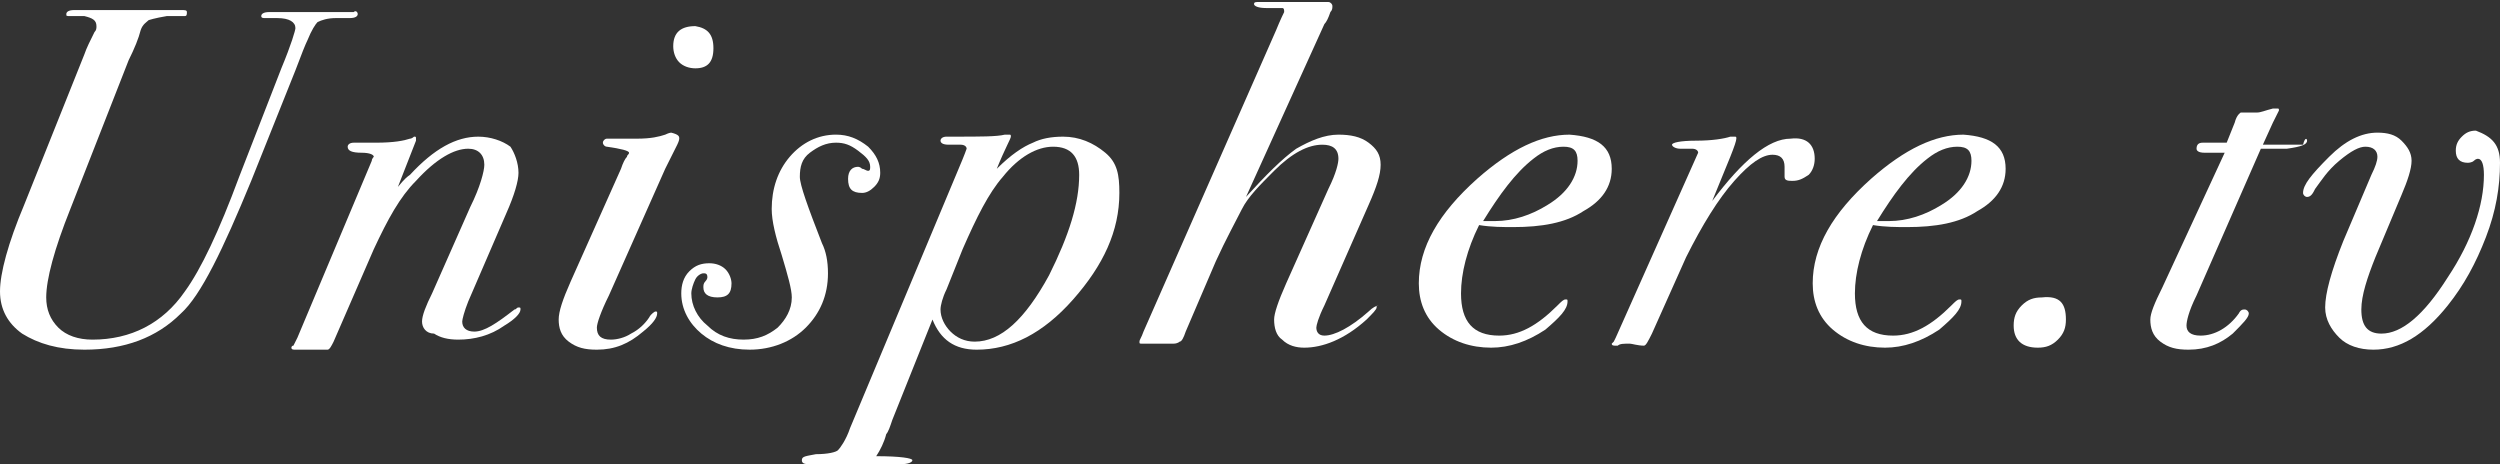
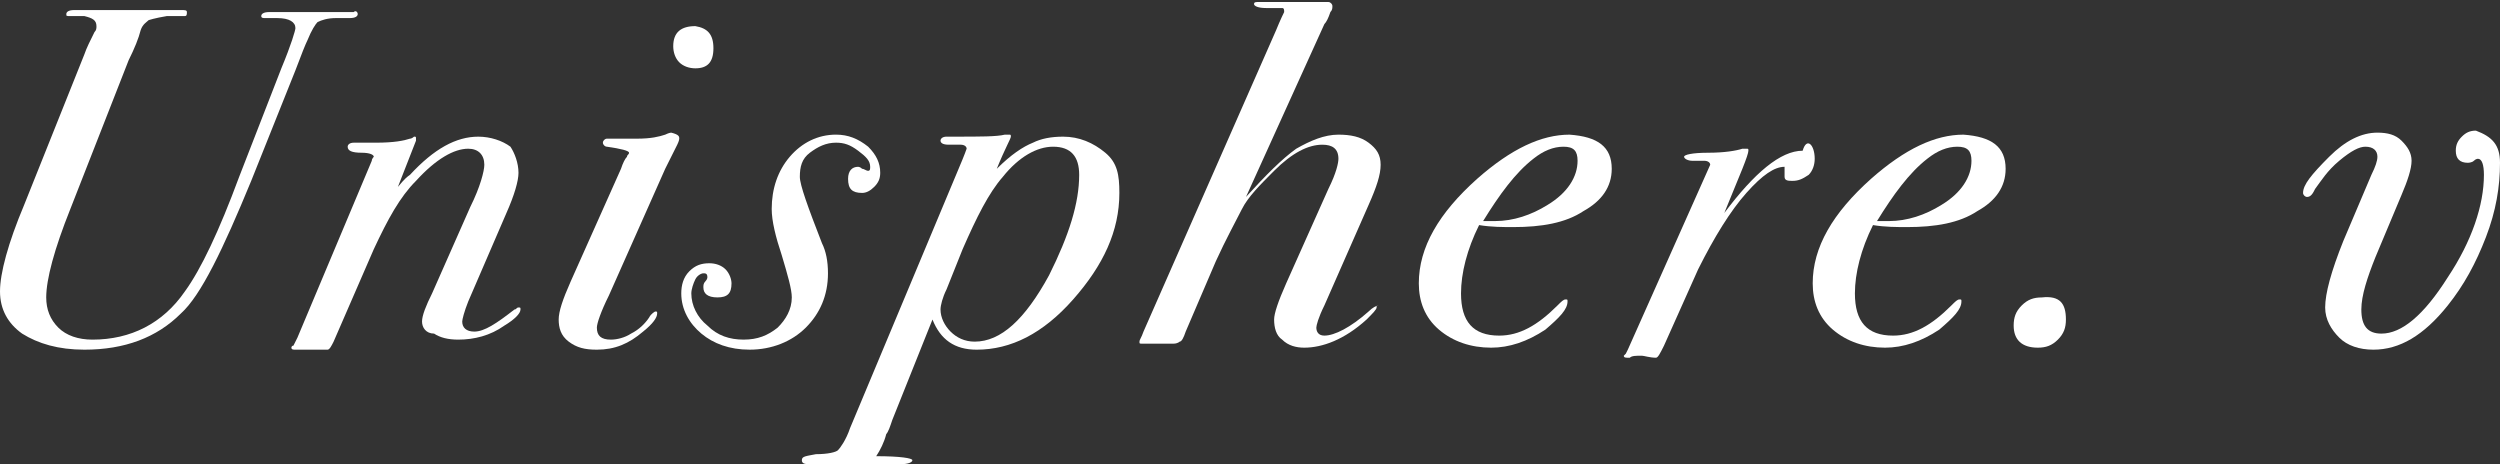
<svg xmlns="http://www.w3.org/2000/svg" version="1.1" id="レイヤー_1" x="0px" y="0px" viewBox="0 0 124.4 23.1" enable-background="new 0 0 124.4 23.1" xml:space="preserve">
  <rect x="0" y="0" width="124.4" height="23.1" fill="#333333" stroke="none" />
  <g>
    <path fill="#FFFFFF" d="M17.8,0.7c0,0.1-0.1,0.2-0.4,0.2h-0.3c-0.1,0-0.2,0-0.4,0c-0.4,0-0.7,0.1-0.9,0.2c-0.1,0.1-0.3,0.4-0.5,0.9   c-0.1,0.2-0.3,0.7-0.6,1.5L12.5,9c-1.4,3.4-2.5,5.7-3.5,6.6c-1.2,1.2-2.8,1.8-4.8,1.8c-1.3,0-2.3-0.3-3.1-0.8   C0.4,16.1,0,15.4,0,14.5c0-0.9,0.4-2.4,1.2-4.3l3-7.5c0.1-0.3,0.3-0.7,0.5-1.1c0.1-0.1,0.1-0.2,0.1-0.3c0-0.3-0.2-0.4-0.6-0.5H3.5   c-0.2,0-0.2,0-0.2-0.1c0-0.1,0.1-0.2,0.4-0.2h0.2h2.3h2.8c0.2,0,0.3,0,0.3,0.1c0,0.1,0,0.2-0.1,0.2c-0.1,0-0.4,0-0.9,0   C7.7,0.9,7.4,1,7.4,1C7.3,1.1,7.1,1.2,7,1.5C6.9,1.9,6.7,2.4,6.4,3l-2.9,7.4c-0.8,2-1.2,3.5-1.2,4.4c0,0.6,0.2,1.1,0.6,1.5   s1,0.6,1.7,0.6c1.9,0,3.5-0.8,4.6-2.4c0.8-1.1,1.7-3,2.7-5.7L14,3.4c0.5-1.2,0.7-1.9,0.7-2c0-0.3-0.3-0.5-0.9-0.5h-0.2   c-0.1,0-0.2,0-0.4,0c-0.1,0-0.2,0-0.2-0.1c0-0.1,0.1-0.2,0.4-0.2h0.4h3.3c0.1,0,0.3,0,0.5,0C17.7,0.5,17.8,0.6,17.8,0.7z" />
    <path fill="#FFFFFF" d="M25.8,8.6c0,0.4-0.2,1.1-0.6,2L23.3,15c-0.2,0.5-0.3,0.9-0.3,1c0,0.3,0.2,0.5,0.6,0.5c0.5,0,1.1-0.4,2-1.1   c0.1,0,0.1-0.1,0.2-0.1c0.1,0,0.1,0,0.1,0.1c0,0.2-0.3,0.5-0.8,0.8c-0.7,0.5-1.5,0.7-2.3,0.7c-0.5,0-0.9-0.1-1.2-0.3   C21.2,16.6,21,16.3,21,16c0-0.3,0.2-0.8,0.5-1.4l1.9-4.3c0.5-1,0.7-1.8,0.7-2.1c0-0.5-0.3-0.8-0.8-0.8c-0.7,0-1.6,0.5-2.6,1.6   c-0.8,0.8-1.4,1.9-2.1,3.4l-2,4.6c-0.1,0.2-0.2,0.4-0.3,0.4c0,0-0.2,0-0.5,0c0,0-0.1,0-0.3,0c-0.1,0-0.3,0-0.6,0c0,0-0.1,0-0.2,0   c-0.1,0-0.2,0-0.2-0.1c0,0,0-0.1,0.1-0.1l0.2-0.4l3.7-8.8c0-0.1,0.1-0.2,0.1-0.2c0-0.1-0.2-0.2-0.6-0.2c-0.5,0-0.7-0.1-0.7-0.3   c0-0.1,0.1-0.2,0.3-0.2c0.1,0,0.3,0,0.5,0s0.4,0,0.6,0c0.9,0,1.4-0.1,1.7-0.2c0.1,0,0.2-0.1,0.2-0.1c0.1,0,0.1,0,0.1,0.1   c0,0,0,0.1,0,0.1l-0.9,2.3c0.1-0.1,0.3-0.4,0.6-0.6c1.2-1.3,2.3-1.9,3.4-1.9c0.6,0,1.2,0.2,1.6,0.5C25.6,7.6,25.8,8.1,25.8,8.6z" />
    <path fill="#FFFFFF" d="M33.8,6.9c0,0,0,0.1-0.1,0.3c-0.1,0.2-0.3,0.6-0.6,1.2l-2.8,6.3c-0.4,0.8-0.6,1.4-0.6,1.6   c0,0.4,0.2,0.6,0.7,0.6c0.3,0,0.7-0.1,1-0.3c0.4-0.2,0.7-0.5,0.9-0.8c0.1-0.2,0.3-0.3,0.3-0.3c0.1,0,0.1,0,0.1,0.1   c0,0.2-0.2,0.5-0.7,0.9c-0.7,0.6-1.4,0.9-2.3,0.9c-0.6,0-1-0.1-1.4-0.4c-0.4-0.3-0.5-0.7-0.5-1.1c0-0.4,0.2-1,0.6-1.9l2.5-5.6   c0.1-0.3,0.2-0.5,0.3-0.6c0-0.1,0.1-0.1,0.1-0.2c0-0.1-0.4-0.2-1.1-0.3c-0.1,0-0.2-0.1-0.2-0.2c0-0.1,0.1-0.2,0.2-0.2   c0,0,0.1,0,0.4,0c0.2,0,0.6,0,1.1,0c0.7,0,1.1-0.1,1.4-0.2c0.2-0.1,0.3-0.1,0.3-0.1C33.8,6.7,33.8,6.8,33.8,6.9z M35.5,2.4   c0,0.7-0.3,1-0.9,1c-0.3,0-0.6-0.1-0.8-0.3s-0.3-0.5-0.3-0.8c0-0.7,0.4-1,1.1-1C35.2,1.4,35.5,1.7,35.5,2.4z" />
    <path fill="#FFFFFF" d="M43.8,8.6c0,0.3-0.1,0.5-0.3,0.7c-0.2,0.2-0.4,0.3-0.6,0.3c-0.5,0-0.7-0.2-0.7-0.7c0-0.4,0.2-0.6,0.5-0.6   c0,0,0.1,0,0.2,0.1c0.1,0,0.2,0.1,0.3,0.1c0.1,0,0.1-0.1,0.1-0.2c0-0.3-0.2-0.5-0.6-0.8c-0.4-0.3-0.7-0.4-1.1-0.4   c-0.5,0-0.9,0.2-1.3,0.5c-0.4,0.3-0.5,0.7-0.5,1.2c0,0.4,0.4,1.5,1.1,3.3c0.2,0.4,0.3,0.9,0.3,1.5c0,1.1-0.4,2-1.1,2.7   c-0.7,0.7-1.7,1.1-2.8,1.1c-1,0-1.8-0.3-2.4-0.8c-0.6-0.5-1-1.2-1-2c0-0.4,0.1-0.8,0.4-1.1s0.6-0.4,1-0.4c0.3,0,0.6,0.1,0.8,0.3   c0.2,0.2,0.3,0.5,0.3,0.7c0,0.5-0.2,0.7-0.7,0.7c-0.5,0-0.7-0.2-0.7-0.5c0-0.1,0-0.2,0.1-0.3s0.1-0.2,0.1-0.2   c0-0.2-0.1-0.2-0.2-0.2c-0.1,0-0.3,0.1-0.4,0.3c-0.1,0.2-0.2,0.5-0.2,0.7c0,0.6,0.3,1.2,0.8,1.6c0.5,0.5,1.1,0.7,1.8,0.7   c0.7,0,1.2-0.2,1.7-0.6c0.4-0.4,0.7-0.9,0.7-1.5c0-0.4-0.2-1.1-0.5-2.1c-0.3-0.9-0.5-1.7-0.5-2.3c0-1,0.3-1.9,0.9-2.6   c0.6-0.7,1.4-1.1,2.3-1.1c0.6,0,1.1,0.2,1.6,0.6C43.6,7.7,43.8,8.1,43.8,8.6z" />
    <path fill="#FFFFFF" d="M55.7,9.6c0,1.9-0.8,3.6-2.3,5.3c-1.5,1.7-3.1,2.5-4.8,2.5c-1.1,0-1.8-0.5-2.2-1.5l-2,5   c-0.1,0.3-0.2,0.6-0.3,0.7c-0.1,0.4-0.3,0.8-0.5,1.1c1.2,0,1.8,0.1,1.8,0.2c0,0.1-0.2,0.2-0.6,0.2c-0.4,0-0.8,0-1.3,0l-0.7,0   c0,0-0.1,0-0.4,0c-0.4,0-0.7,0-1,0l-1,0c-0.3,0-0.5,0-0.5-0.2c0-0.2,0.2-0.2,0.7-0.3c0.6,0,1-0.1,1.1-0.2c0.1-0.1,0.4-0.5,0.6-1.1   l5.4-12.9c0.3-0.7,0.4-1,0.4-1c0-0.1-0.1-0.2-0.3-0.2h-0.2c-0.1,0-0.2,0-0.4,0c-0.3,0-0.4-0.1-0.4-0.2c0-0.1,0.1-0.2,0.3-0.2h0.4   c1.3,0,2.1,0,2.5-0.1c0.1,0,0.2,0,0.2,0c0.1,0,0.1,0,0.1,0.1S50,7.4,49.6,8.4c0.7-0.7,1.3-1.1,1.8-1.3c0.4-0.2,0.9-0.3,1.5-0.3   c0.8,0,1.5,0.3,2.1,0.8S55.7,8.7,55.7,9.6z M53.7,8.7c0-0.9-0.4-1.4-1.3-1.4c-0.8,0-1.7,0.5-2.5,1.5c-0.7,0.8-1.3,2-2,3.6l-0.8,2   c-0.2,0.4-0.3,0.8-0.3,1c0,0.4,0.2,0.8,0.5,1.1c0.3,0.3,0.7,0.5,1.2,0.5c1.3,0,2.5-1.1,3.7-3.3C53.2,11.7,53.7,10.1,53.7,8.7z" />
    <path fill="#FFFFFF" d="M68.5,15.3c0,0.1-0.2,0.3-0.5,0.6c-1.1,1-2.2,1.4-3.1,1.4c-0.4,0-0.8-0.1-1.1-0.4c-0.3-0.2-0.4-0.6-0.4-1   c0-0.3,0.2-0.9,0.6-1.8l2.1-4.7c0.4-0.8,0.5-1.3,0.5-1.5c0-0.5-0.3-0.7-0.8-0.7c-0.7,0-1.5,0.4-2.4,1.3c-0.7,0.7-1.3,1.3-1.6,1.9   C61.5,11,61,11.9,60.5,13L59,16.5c-0.1,0.3-0.2,0.5-0.3,0.5c0,0-0.1,0.1-0.3,0.1c-0.1,0-0.3,0-0.6,0c-0.5,0-0.8,0-0.8,0   c-0.1,0-0.1,0-0.2,0c-0.1,0-0.1,0-0.1-0.1c0-0.1,0.1-0.2,0.2-0.5l6.6-15c0.2-0.5,0.4-0.9,0.4-0.9c0-0.1,0-0.2-0.1-0.2s-0.3,0-0.8,0   c-0.4,0-0.6-0.1-0.6-0.2c0-0.1,0.1-0.1,0.2-0.1c0.1,0,0.2,0,0.3,0h1.8c0.4,0,0.7,0,1,0c0.2,0,0.3,0,0.4,0c0.1,0,0.2,0.1,0.2,0.2   s0,0.2-0.1,0.3c-0.1,0.3-0.2,0.5-0.3,0.6l-3.9,8.6c1-1.1,1.8-1.9,2.5-2.4c0.7-0.4,1.4-0.7,2.1-0.7c0.6,0,1.1,0.1,1.5,0.4   s0.6,0.6,0.6,1.1c0,0.5-0.2,1.1-0.6,2l-2.2,5c-0.3,0.6-0.4,1-0.4,1.1c0,0.2,0.1,0.4,0.4,0.4c0.5,0,1.3-0.4,2.2-1.2   c0.2-0.2,0.4-0.3,0.5-0.3C68.5,15.2,68.5,15.2,68.5,15.3z" />
    <path fill="#FFFFFF" d="M80.2,8.4c0,0.9-0.5,1.6-1.4,2.1c-0.9,0.6-2.1,0.8-3.5,0.8c-0.5,0-1.1,0-1.7-0.1c-0.6,1.2-0.9,2.4-0.9,3.4   c0,1.4,0.6,2.1,1.9,2.1c1,0,1.9-0.5,2.9-1.5c0.2-0.2,0.3-0.3,0.4-0.3c0.1,0,0.1,0,0.1,0.1c0,0.4-0.4,0.8-1.1,1.4   c-0.9,0.6-1.8,0.9-2.7,0.9c-1,0-1.9-0.3-2.6-0.9c-0.7-0.6-1-1.4-1-2.3c0-1.8,1-3.5,2.9-5.2c1.7-1.5,3.2-2.2,4.6-2.2   C79.5,6.8,80.2,7.3,80.2,8.4z M78.5,8c0-0.5-0.2-0.7-0.7-0.7c-0.5,0-1,0.2-1.5,0.6c-0.9,0.7-1.7,1.8-2.5,3.1c0.2,0,0.4,0,0.6,0   c0.9,0,1.8-0.3,2.6-0.8C78,9.6,78.5,8.8,78.5,8z" />
-     <path fill="#FFFFFF" d="M90.3,7.9c0,0.3-0.1,0.6-0.3,0.8C89.7,8.9,89.5,9,89.2,9C89,9,88.8,9,88.8,8.8l0-0.2c0-0.1,0-0.2,0-0.3   c0-0.4-0.2-0.6-0.6-0.6c-0.5,0-1.1,0.4-1.9,1.3c-0.8,0.9-1.6,2.2-2.4,3.8l-1.7,3.8c-0.2,0.4-0.3,0.6-0.4,0.6   c-0.3,0-0.6-0.1-0.7-0.1c-0.3,0-0.5,0-0.6,0.1h-0.1c-0.1,0-0.2,0-0.2-0.1c0,0,0,0,0.1-0.1l0.1-0.2l4.1-9.2c0-0.1-0.1-0.2-0.3-0.2   c0,0,0,0-0.1,0c-0.1,0-0.2,0-0.3,0h-0.2c-0.2,0-0.4-0.1-0.4-0.2c0-0.1,0.4-0.2,1.2-0.2s1.4-0.1,1.7-0.2c0.1,0,0.2,0,0.2,0   c0.1,0,0.1,0,0.1,0.1c0,0.1-0.1,0.4-0.3,0.9l-0.9,2.2c1.5-2,2.8-3.1,3.9-3.1C89.9,6.8,90.3,7.2,90.3,7.9z" />
+     <path fill="#FFFFFF" d="M90.3,7.9c0,0.3-0.1,0.6-0.3,0.8C89.7,8.9,89.5,9,89.2,9C89,9,88.8,9,88.8,8.8l0-0.2c0-0.1,0-0.2,0-0.3   c-0.5,0-1.1,0.4-1.9,1.3c-0.8,0.9-1.6,2.2-2.4,3.8l-1.7,3.8c-0.2,0.4-0.3,0.6-0.4,0.6   c-0.3,0-0.6-0.1-0.7-0.1c-0.3,0-0.5,0-0.6,0.1h-0.1c-0.1,0-0.2,0-0.2-0.1c0,0,0,0,0.1-0.1l0.1-0.2l4.1-9.2c0-0.1-0.1-0.2-0.3-0.2   c0,0,0,0-0.1,0c-0.1,0-0.2,0-0.3,0h-0.2c-0.2,0-0.4-0.1-0.4-0.2c0-0.1,0.4-0.2,1.2-0.2s1.4-0.1,1.7-0.2c0.1,0,0.2,0,0.2,0   c0.1,0,0.1,0,0.1,0.1c0,0.1-0.1,0.4-0.3,0.9l-0.9,2.2c1.5-2,2.8-3.1,3.9-3.1C89.9,6.8,90.3,7.2,90.3,7.9z" />
    <path fill="#FFFFFF" d="M99.8,8.4c0,0.9-0.5,1.6-1.4,2.1c-0.9,0.6-2.1,0.8-3.5,0.8c-0.5,0-1.1,0-1.7-0.1c-0.6,1.2-0.9,2.4-0.9,3.4   c0,1.4,0.6,2.1,1.9,2.1c1,0,1.9-0.5,2.9-1.5c0.2-0.2,0.3-0.3,0.4-0.3c0.1,0,0.1,0,0.1,0.1c0,0.4-0.4,0.8-1.1,1.4   c-0.9,0.6-1.8,0.9-2.7,0.9c-1,0-1.9-0.3-2.6-0.9c-0.7-0.6-1-1.4-1-2.3c0-1.8,1-3.5,2.9-5.2c1.7-1.5,3.2-2.2,4.6-2.2   C99.1,6.8,99.8,7.3,99.8,8.4z M98.1,8c0-0.5-0.2-0.7-0.7-0.7c-0.5,0-1,0.2-1.5,0.6c-0.9,0.7-1.7,1.8-2.5,3.1c0.2,0,0.4,0,0.6,0   c0.9,0,1.8-0.3,2.6-0.8C97.6,9.6,98.1,8.8,98.1,8z" />
    <path fill="#FFFFFF" d="M102.8,15.9c0,0.4-0.1,0.7-0.4,1s-0.6,0.4-1,0.4c-0.8,0-1.2-0.4-1.2-1.1c0-0.4,0.1-0.7,0.4-1   c0.3-0.3,0.6-0.4,1-0.4C102.5,14.7,102.8,15.1,102.8,15.9z" />
-     <path fill="#FFFFFF" d="M114.8,7c0,0.2-0.3,0.3-1,0.4h-0.9h-0.4l-3.2,7.3c-0.4,0.8-0.5,1.3-0.5,1.5c0,0.3,0.2,0.5,0.7,0.5   c0.7,0,1.4-0.4,1.9-1.1c0.1-0.2,0.2-0.2,0.3-0.2c0.1,0,0.2,0.1,0.2,0.2c0,0.2-0.3,0.5-0.8,1c-0.6,0.5-1.3,0.8-2.2,0.8   c-0.6,0-1-0.1-1.4-0.4c-0.4-0.3-0.5-0.7-0.5-1.1c0-0.3,0.2-0.8,0.6-1.6l3.1-6.7h-1c-0.3,0-0.4-0.1-0.4-0.2c0-0.2,0.1-0.3,0.3-0.3   h0.2c0.1,0,0.2,0,0.4,0c0.2,0,0.4,0,0.6,0l0.4-1c0.1-0.4,0.3-0.5,0.3-0.5c0.1,0,0.2,0,0.4,0c0.2,0,0.3,0,0.4,0   c0.2,0,0.4-0.1,0.8-0.2c0.1,0,0.1,0,0.2,0c0.1,0,0.1,0,0.1,0.1l-0.3,0.6l-0.5,1.1h0.6h0.9c0.1,0,0.2,0,0.3,0c0.1,0,0.2,0,0.2,0   C114.7,6.8,114.8,6.9,114.8,7z" />
    <path fill="#FFFFFF" d="M124.4,8.1c0,1.2-0.2,2.4-0.7,3.7s-1.1,2.4-1.9,3.4c-1.2,1.5-2.4,2.2-3.7,2.2c-0.7,0-1.3-0.2-1.7-0.6   c-0.4-0.4-0.7-0.9-0.7-1.5c0-0.7,0.3-1.8,0.9-3.3l1.4-3.3c0.2-0.4,0.3-0.7,0.3-0.9c0-0.3-0.2-0.5-0.6-0.5c-0.3,0-0.7,0.2-1.3,0.7   s-0.9,1-1.2,1.4c-0.1,0.2-0.2,0.4-0.4,0.4c-0.1,0-0.2-0.1-0.2-0.2c0-0.4,0.4-0.9,1.3-1.8c0.8-0.8,1.6-1.2,2.4-1.2   c0.5,0,0.9,0.1,1.2,0.4c0.3,0.3,0.5,0.6,0.5,1c0,0.4-0.2,1-0.5,1.7l-1.3,3.1c-0.4,1-0.7,1.9-0.7,2.6c0,0.8,0.3,1.2,1,1.2   c1,0,2.1-0.9,3.3-2.8c1.2-1.8,1.8-3.6,1.8-5.1c0-0.5-0.1-0.8-0.3-0.8c0,0-0.1,0-0.2,0.1s-0.3,0.1-0.3,0.1c-0.4,0-0.6-0.2-0.6-0.6   c0-0.3,0.1-0.5,0.3-0.7c0.2-0.2,0.4-0.3,0.7-0.3C124,6.8,124.4,7.2,124.4,8.1z" />
  </g>
</svg>